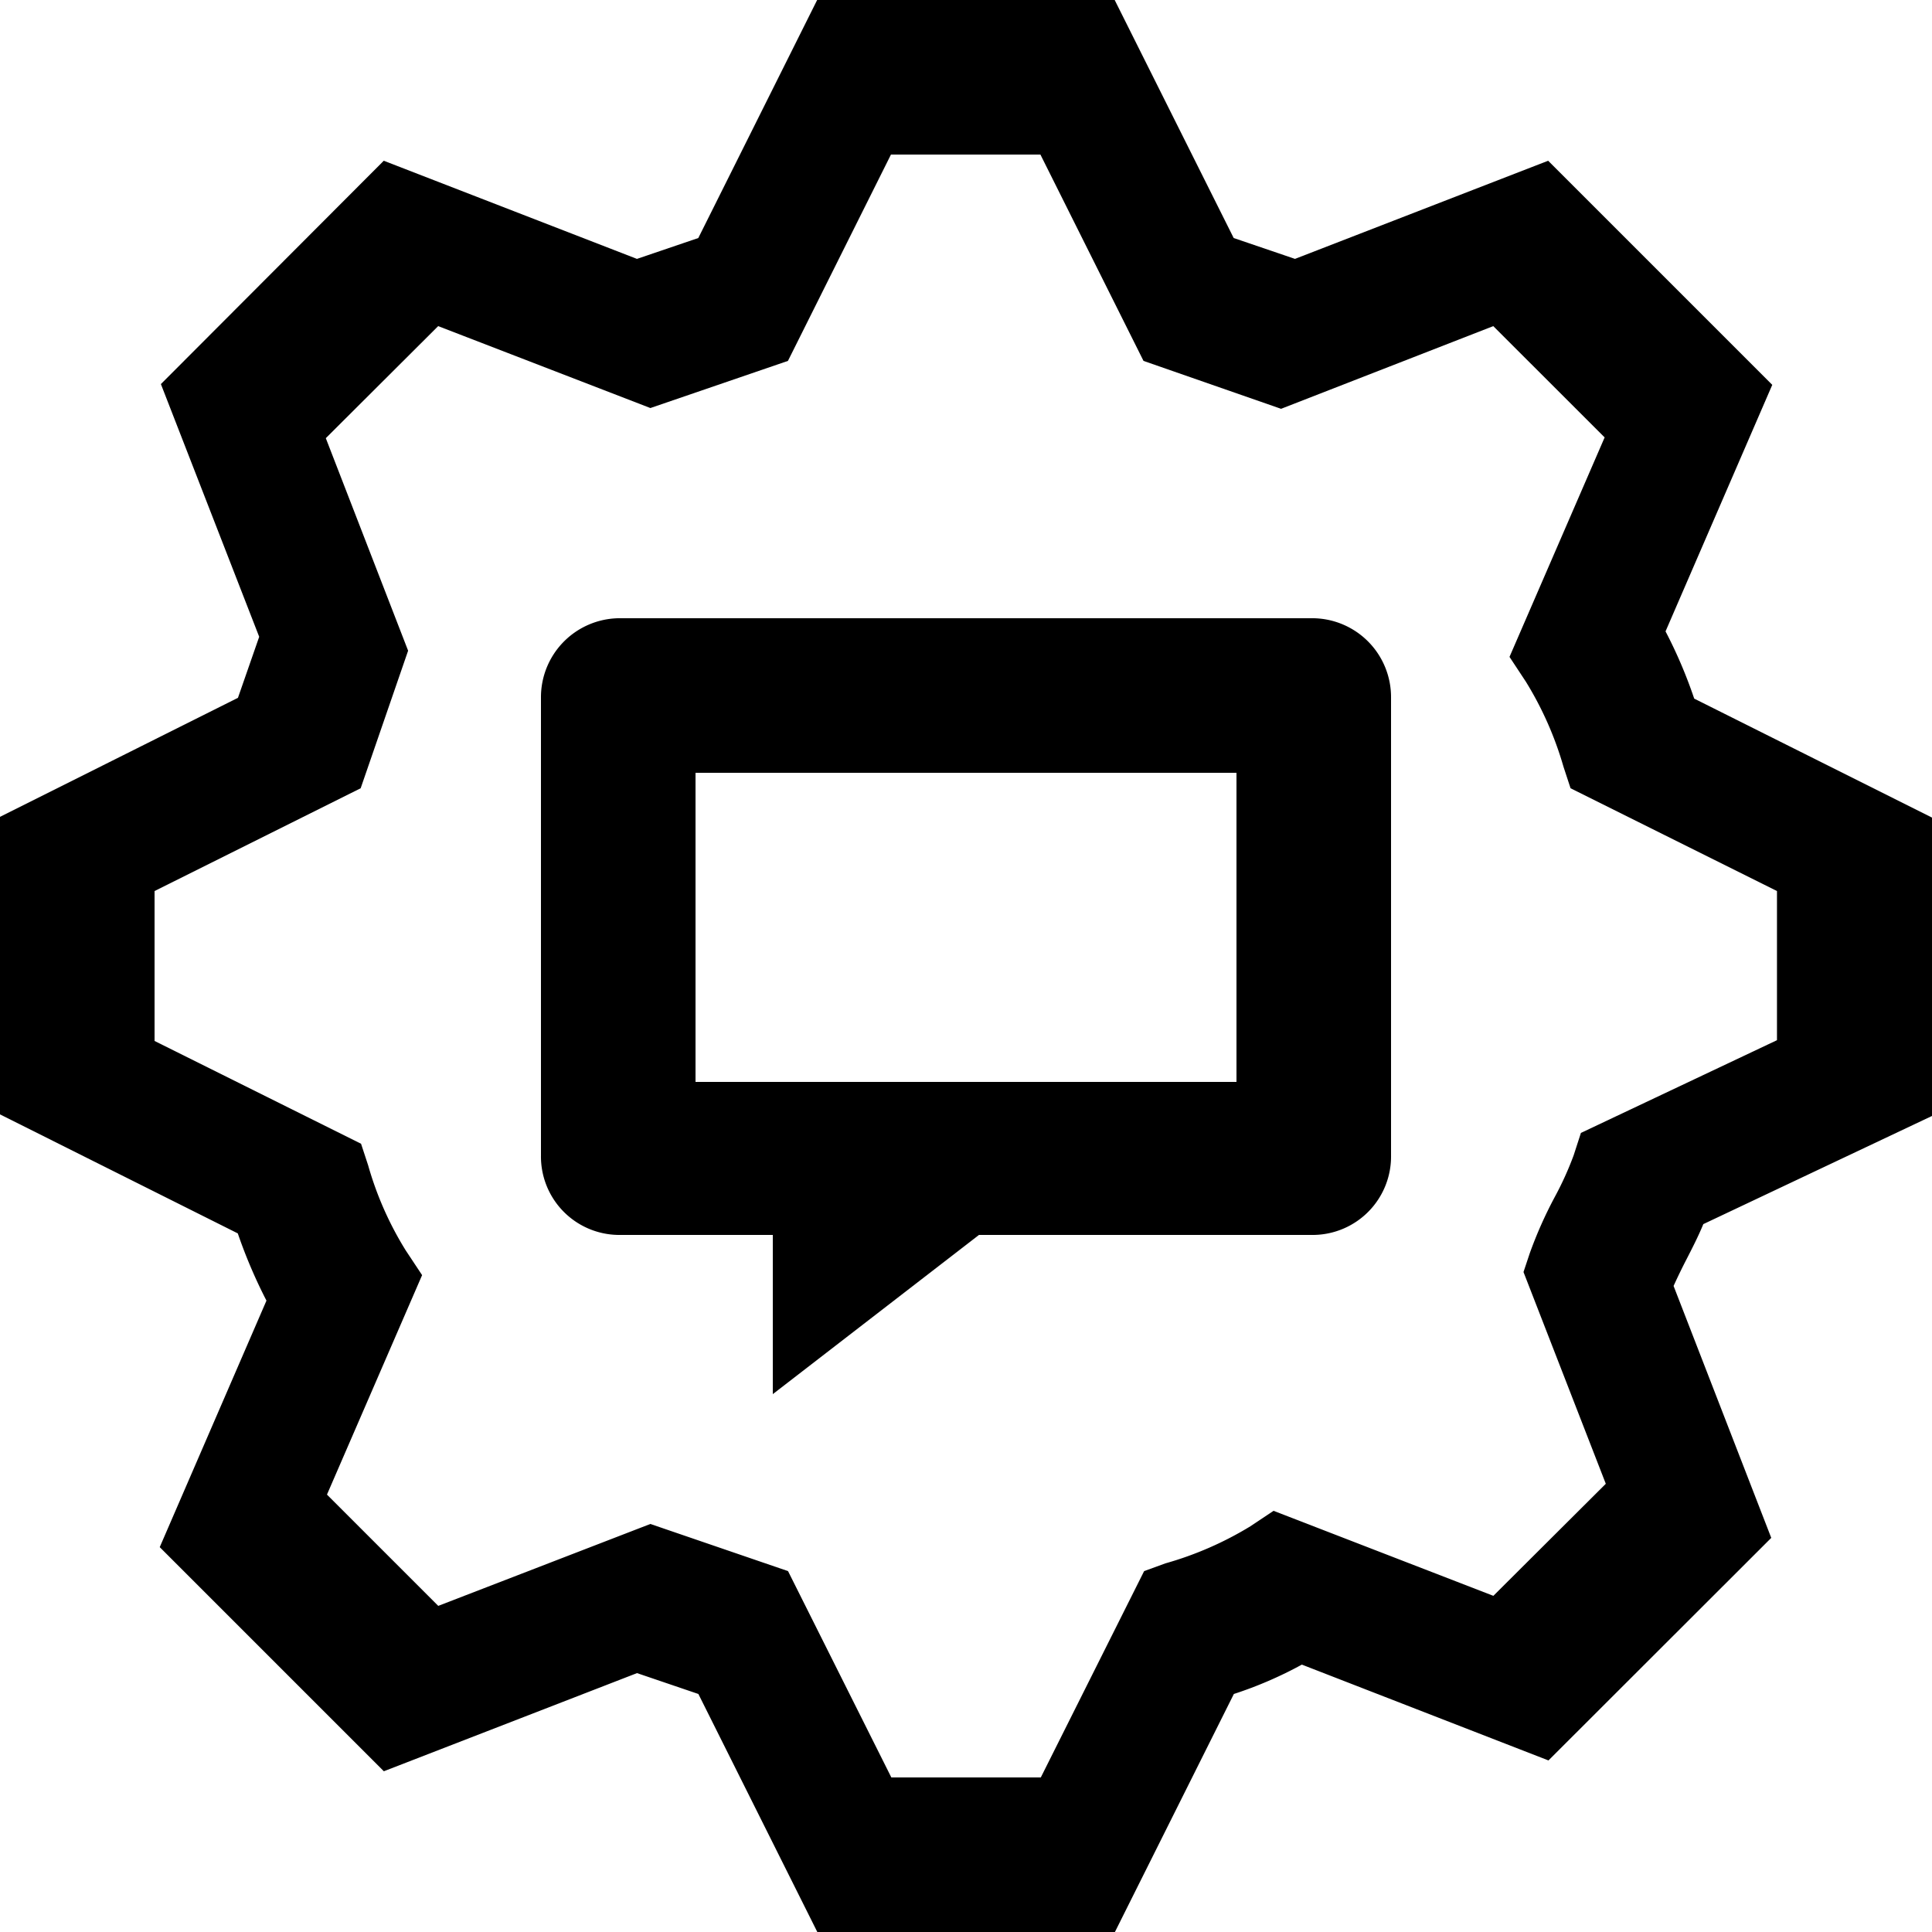
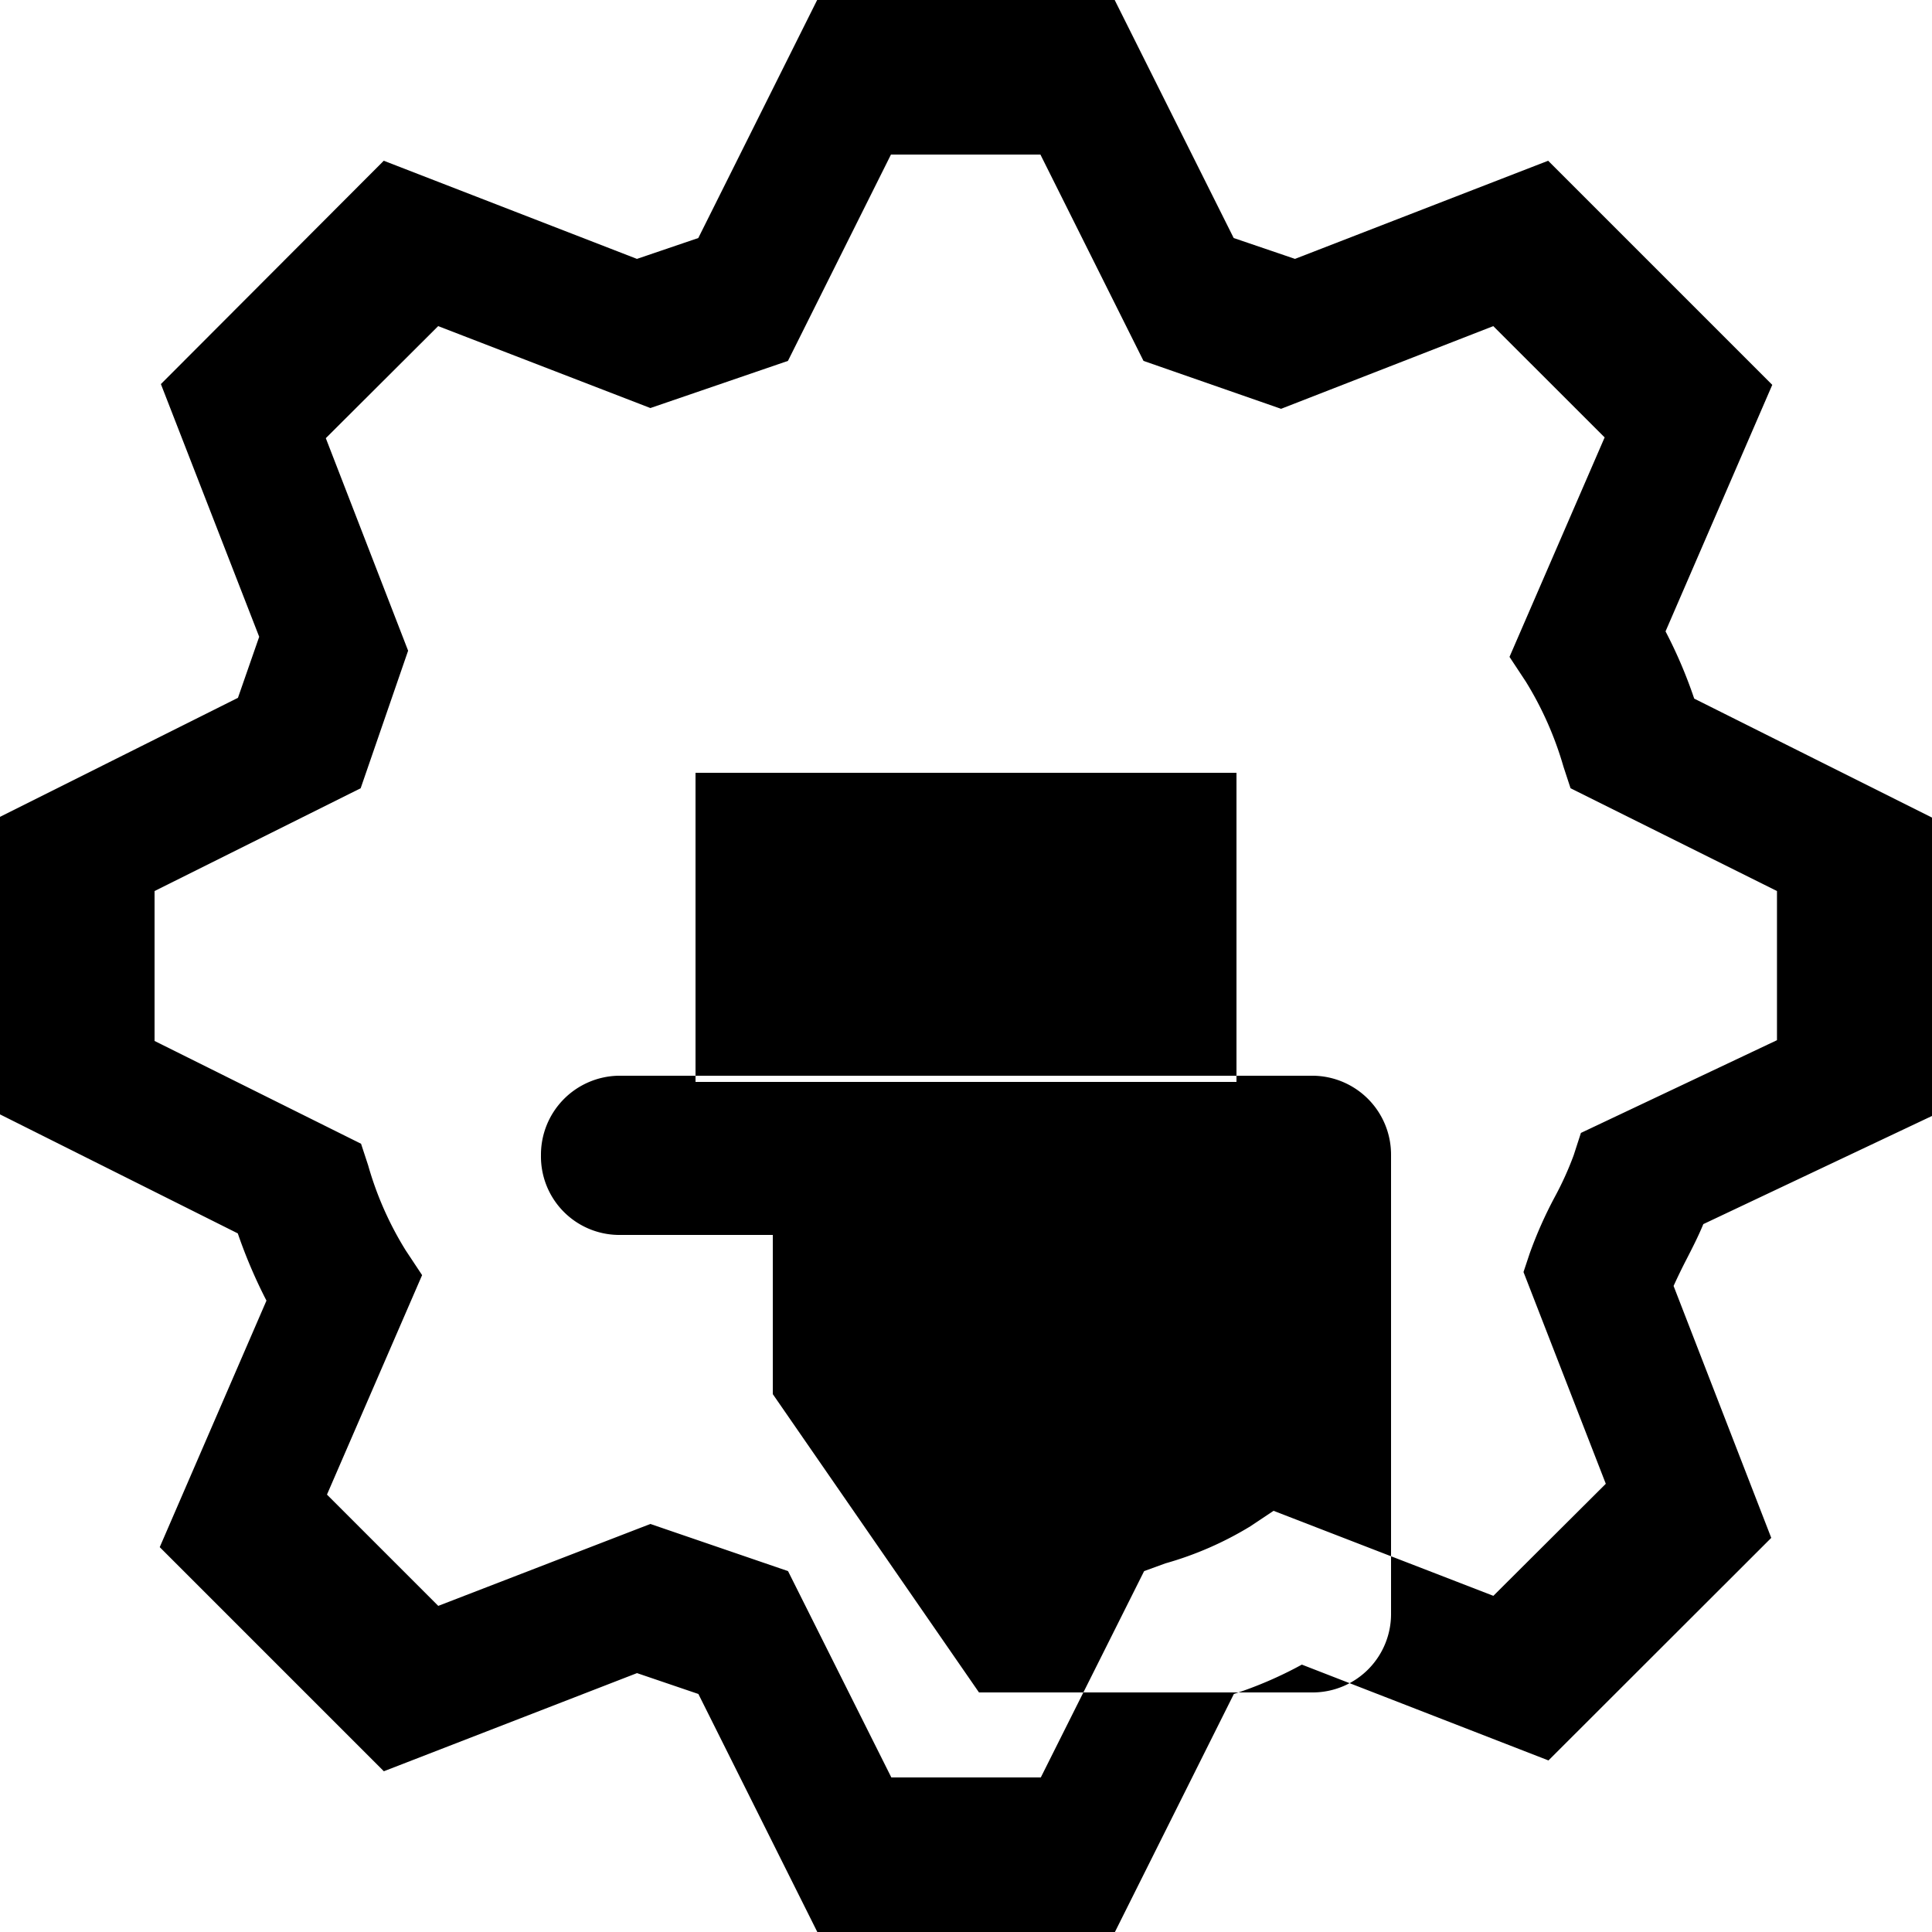
<svg xmlns="http://www.w3.org/2000/svg" width="25" height="25" viewBox="0 0 25 25">
  <defs>
    <style>
      .cls-1 {
        fill-rule: evenodd;
      }
    </style>
  </defs>
-   <path id="icon" class="cls-1" d="M424.427,7188h-3.851l-1.539-3.08-0.794-.27-3.276,1.27-2.9-2.9,1.381-3.19a6.511,6.511,0,0,1-.371-0.87L410,7177.42v-3.85l3.079-1.54,0.275-.79-1.272-3.27,2.884-2.89,3.276,1.27,0.794-.27,1.538-3.08h3.85l1.54,3.08,0.793,0.27,3.276-1.27,2.9,2.9-1.381,3.19a6.1,6.1,0,0,1,.371.87l3.078,1.54v3.86l-2.96,1.4c-0.066.16-.143,0.31-0.22,0.46-0.057.11-.115,0.23-0.165,0.34l1.264,3.26-2.883,2.88-3.191-1.24a5.129,5.129,0,0,1-.88.38Zm-2.893-2h1.934l1.337-2.67,0.275-.1a4.416,4.416,0,0,0,1.1-.48l0.3-.2,2.844,1.1,1.455-1.45-1.065-2.74,0.08-.24a5.416,5.416,0,0,1,.324-0.73,4.156,4.156,0,0,0,.245-0.54l0.094-.29,2.537-1.2v-1.93l-2.671-1.33-0.092-.28a4.418,4.418,0,0,0-.487-1.1l-0.211-.32,1.231-2.84-1.441-1.44-2.746,1.07-1.78-.62-1.334-2.67h-1.934l-1.333,2.67-1.78.61-2.746-1.06-1.454,1.45,1.065,2.75-0.614,1.78L412,7174.53v1.94l2.672,1.33,0.092,0.28a4.31,4.31,0,0,0,.486,1.1l0.212,0.32-1.231,2.84,1.44,1.44,2.745-1.06,1.781,0.61ZM420,7181.04v-2.06h-2a1.015,1.015,0,0,1-1-1.03v-5.92a1.022,1.022,0,0,1,1-1.03h9a1.021,1.021,0,0,1,1,1.03v5.92a1.015,1.015,0,0,1-1,1.03h-4.332Zm-1-8.04h7v4h-7v-4Z" transform="translate(-410 -7163)" />
+   <path id="icon" class="cls-1" d="M424.427,7188h-3.851l-1.539-3.08-0.794-.27-3.276,1.27-2.9-2.9,1.381-3.19a6.511,6.511,0,0,1-.371-0.87L410,7177.42v-3.85l3.079-1.54,0.275-.79-1.272-3.27,2.884-2.89,3.276,1.27,0.794-.27,1.538-3.08h3.85l1.54,3.08,0.793,0.27,3.276-1.27,2.9,2.9-1.381,3.19a6.1,6.1,0,0,1,.371.87l3.078,1.54v3.86l-2.96,1.4c-0.066.16-.143,0.31-0.22,0.46-0.057.11-.115,0.23-0.165,0.34l1.264,3.26-2.883,2.88-3.191-1.24a5.129,5.129,0,0,1-.88.38Zm-2.893-2h1.934l1.337-2.67,0.275-.1a4.416,4.416,0,0,0,1.1-.48l0.3-.2,2.844,1.1,1.455-1.45-1.065-2.74,0.08-.24a5.416,5.416,0,0,1,.324-0.73,4.156,4.156,0,0,0,.245-0.54l0.094-.29,2.537-1.2v-1.93l-2.671-1.33-0.092-.28a4.418,4.418,0,0,0-.487-1.1l-0.211-.32,1.231-2.84-1.441-1.44-2.746,1.07-1.78-.62-1.334-2.67h-1.934l-1.333,2.67-1.78.61-2.746-1.06-1.454,1.45,1.065,2.75-0.614,1.78L412,7174.53v1.94l2.672,1.33,0.092,0.28a4.31,4.31,0,0,0,.486,1.1l0.212,0.32-1.231,2.84,1.44,1.44,2.745-1.06,1.781,0.61ZM420,7181.04v-2.06h-2a1.015,1.015,0,0,1-1-1.03a1.022,1.022,0,0,1,1-1.03h9a1.021,1.021,0,0,1,1,1.03v5.92a1.015,1.015,0,0,1-1,1.03h-4.332Zm-1-8.04h7v4h-7v-4Z" transform="translate(-410 -7163)" />
</svg>